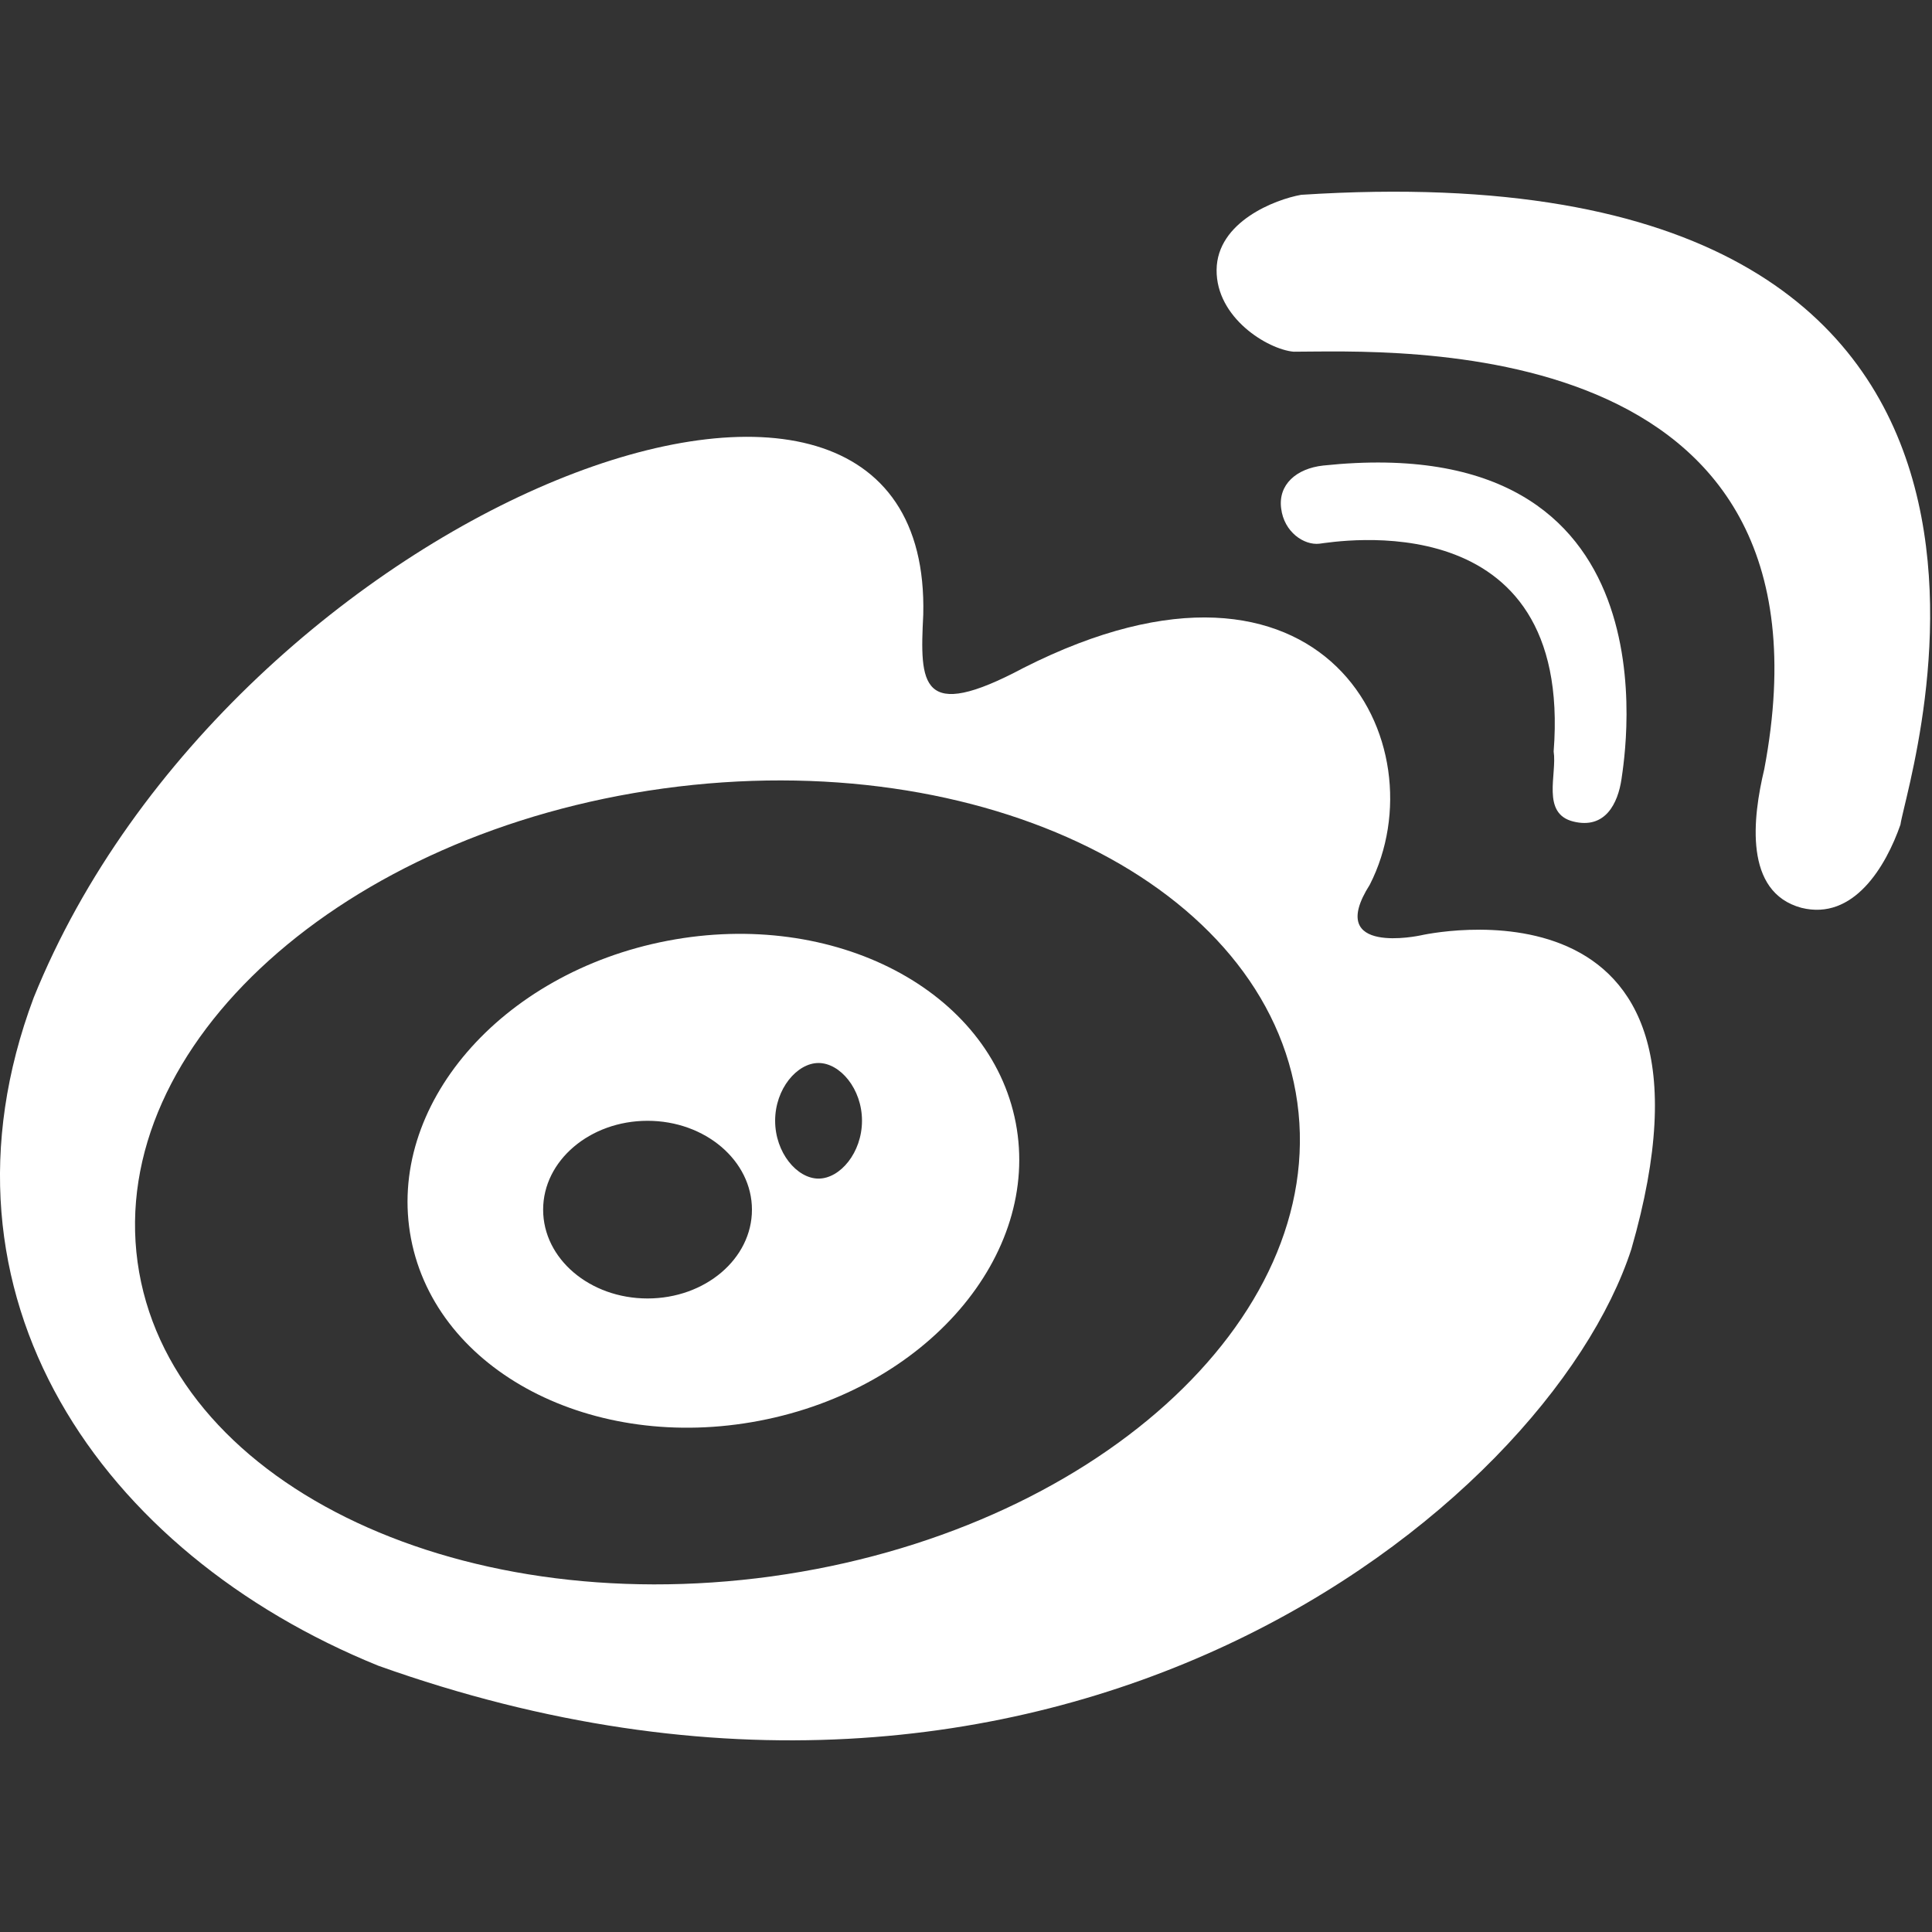
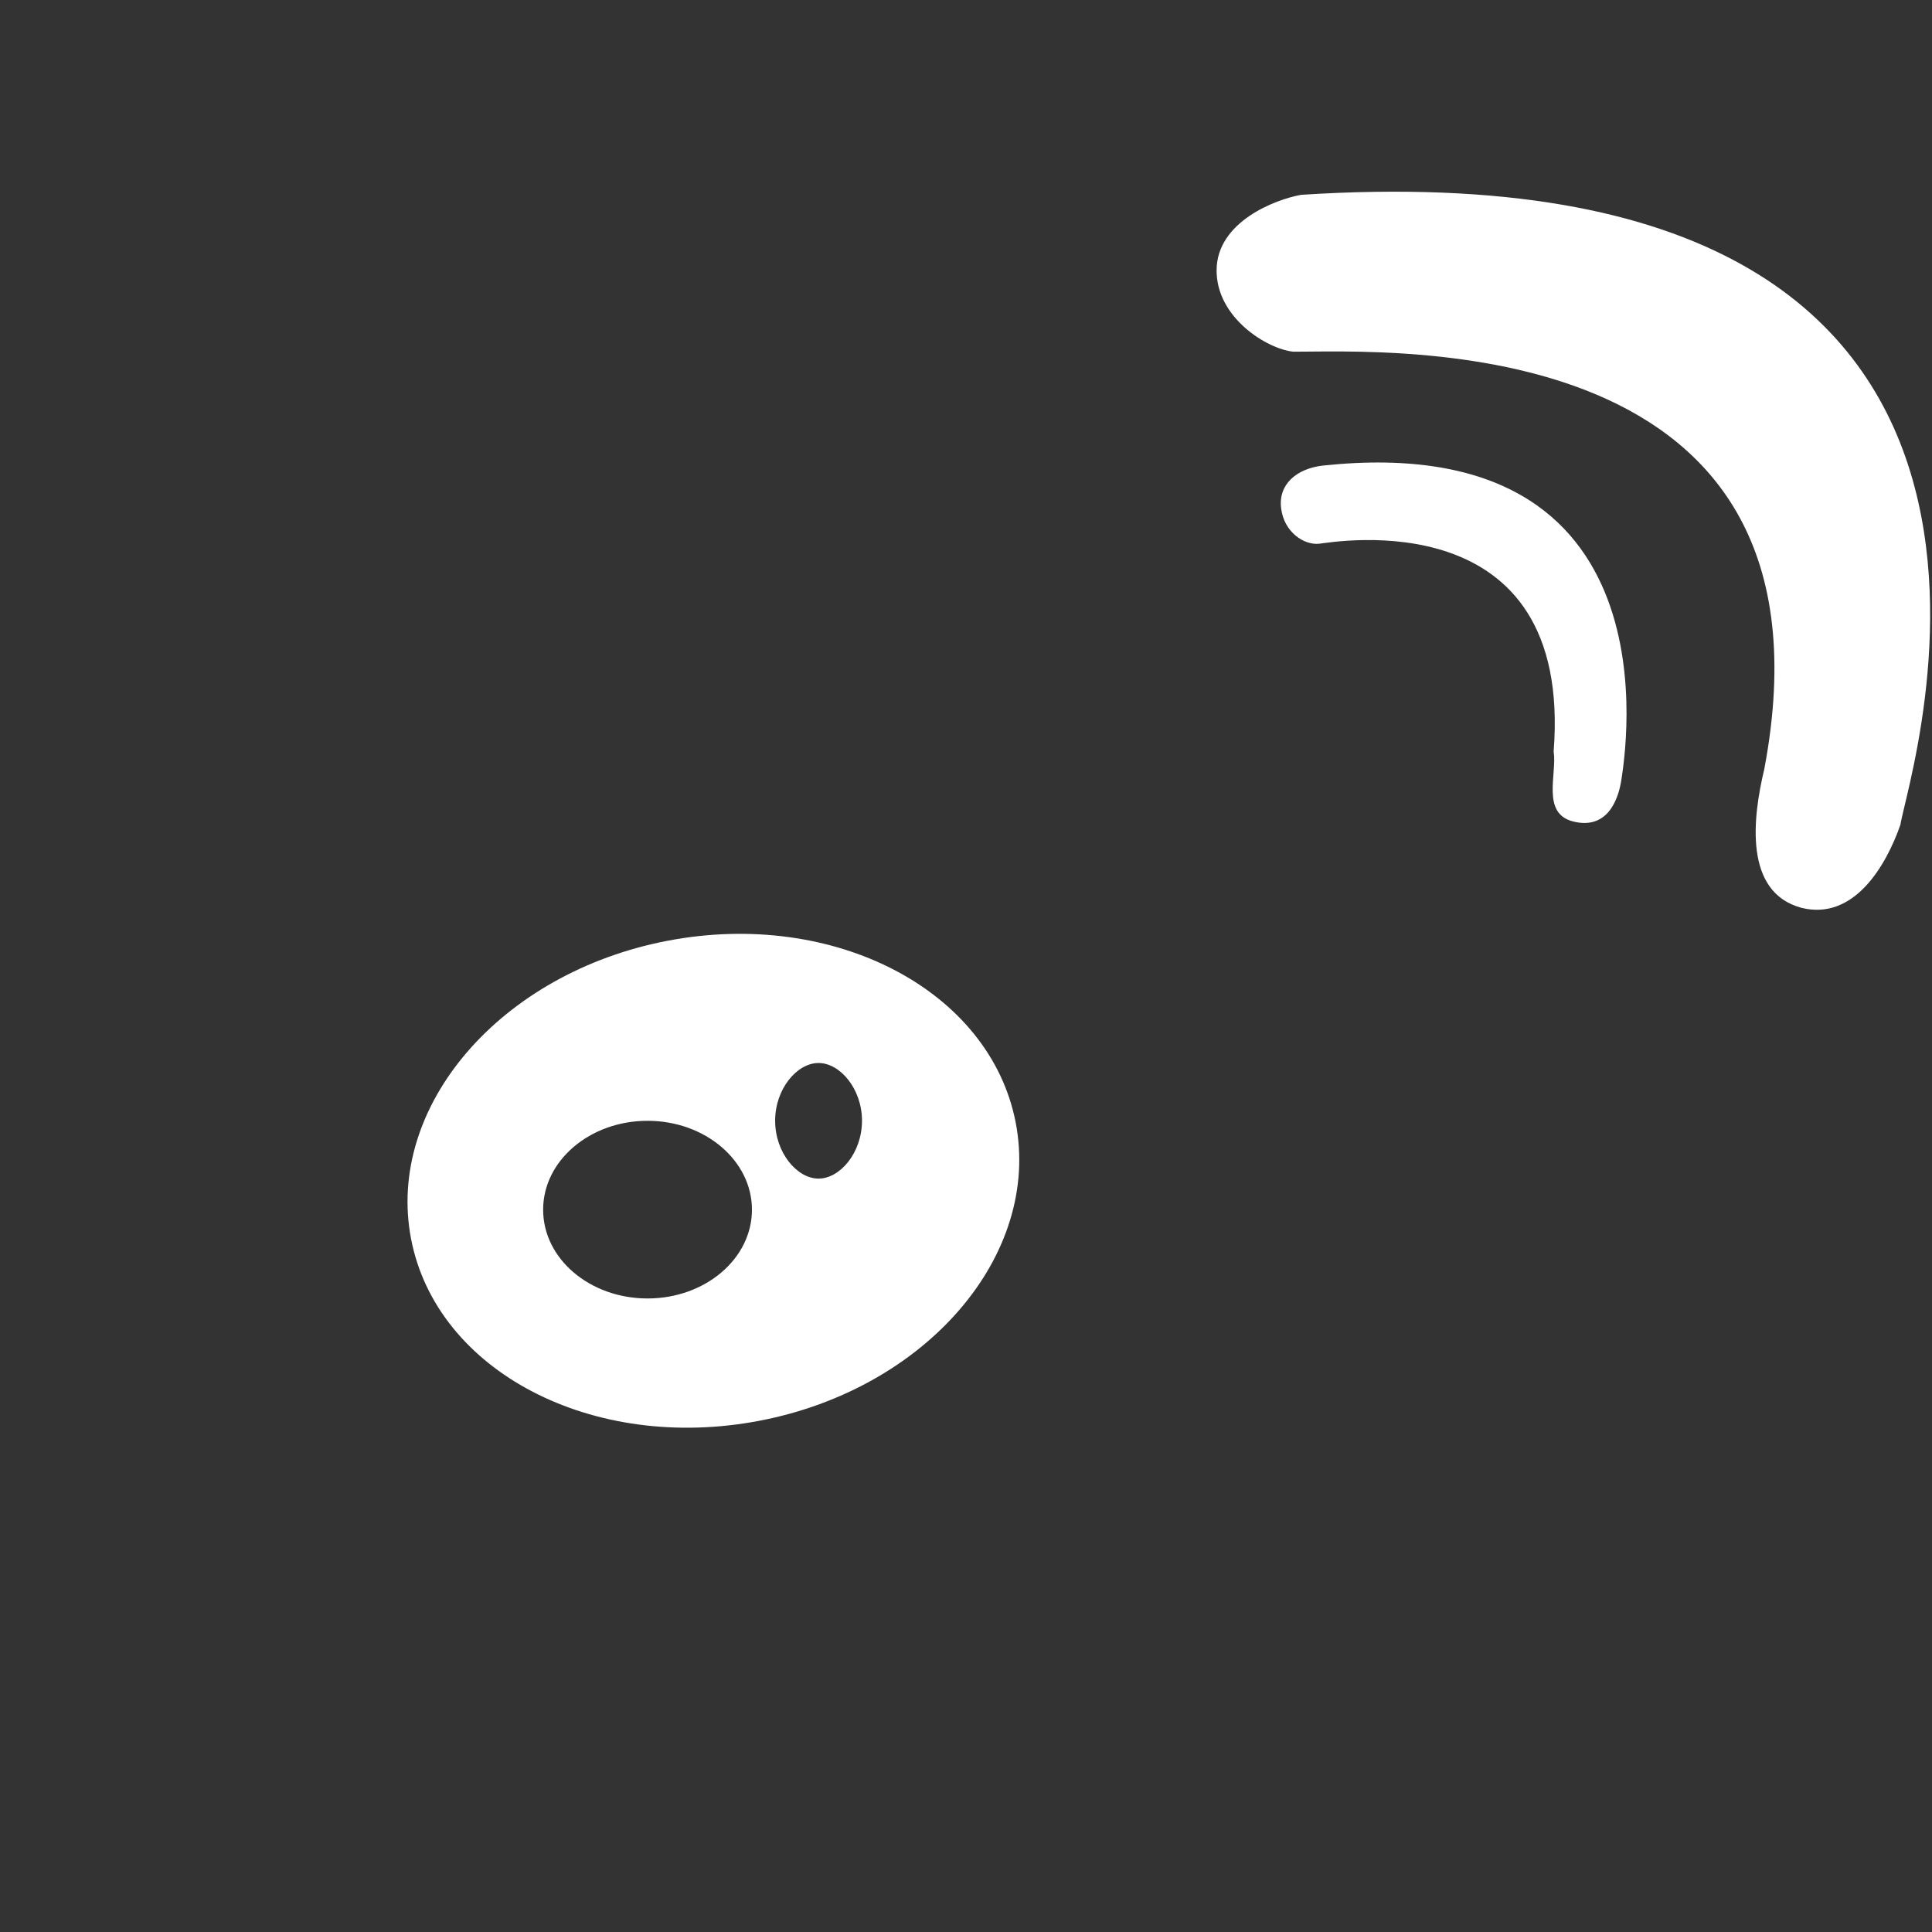
<svg xmlns="http://www.w3.org/2000/svg" width="24" height="24" viewBox="0 0 24 24" fill="none">
  <rect x="0" y="0" width="24" height="24" fill="#333333" stroke="none" />
  <path d="M16.164 2.42C15.841 2.477 15.119 2.755 15.113 3.352C15.107 3.949 15.747 4.339 16.069 4.369C17.261 4.369 22.958 4.059 21.916 9.557C21.772 10.159 21.661 11.083 22.377 11.277C23.027 11.44 23.428 10.761 23.608 10.244C23.694 9.643 26.329 1.765 16.164 2.42Z" fill="white" />
-   <path d="M17.646 11.62C17.646 11.62 16.451 11.879 17.016 10.99C17.903 9.252 16.459 6.401 12.716 8.296C11.426 8.983 11.426 8.496 11.469 7.636C11.585 2.943 2.885 6.289 0.419 12.392C-0.97 16.096 1.256 19.295 4.699 20.692C13.103 23.692 19.222 18.727 20.265 15.518C21.656 10.696 17.646 11.62 17.646 11.62ZM9.587 19.582C5.608 20.128 2.082 18.38 1.709 15.679C1.338 12.977 4.261 10.342 8.239 9.795C12.217 9.248 15.743 10.995 16.116 13.697C16.488 16.399 13.564 19.032 9.587 19.582Z" fill="white" />
  <path d="M19.543 10.205C19.943 10.305 20.099 9.977 20.143 9.677C20.184 9.378 20.875 5.315 16.438 5.783C16.102 5.82 15.876 6.021 15.915 6.316C15.951 6.611 16.2 6.776 16.39 6.754C16.579 6.732 19.543 6.212 19.3 9.335C19.344 9.619 19.144 10.105 19.543 10.205Z" fill="white" />
  <path d="M8.29 11.687C6.217 12.085 4.791 13.742 5.106 15.388C5.422 17.035 7.36 18.047 9.435 17.649C11.508 17.252 12.933 15.594 12.618 13.948C12.301 12.302 10.365 11.289 8.29 11.687ZM8.044 16.13C7.328 16.13 6.747 15.638 6.747 15.027C6.747 14.418 7.328 13.923 8.044 13.923C8.76 13.923 9.341 14.418 9.341 15.027C9.341 15.637 8.76 16.13 8.044 16.13ZM10.168 14.641C9.901 14.641 9.629 14.319 9.629 13.922C9.629 13.526 9.901 13.205 10.168 13.205C10.436 13.205 10.708 13.526 10.708 13.922C10.708 14.319 10.436 14.641 10.168 14.641Z" fill="white" />
</svg>